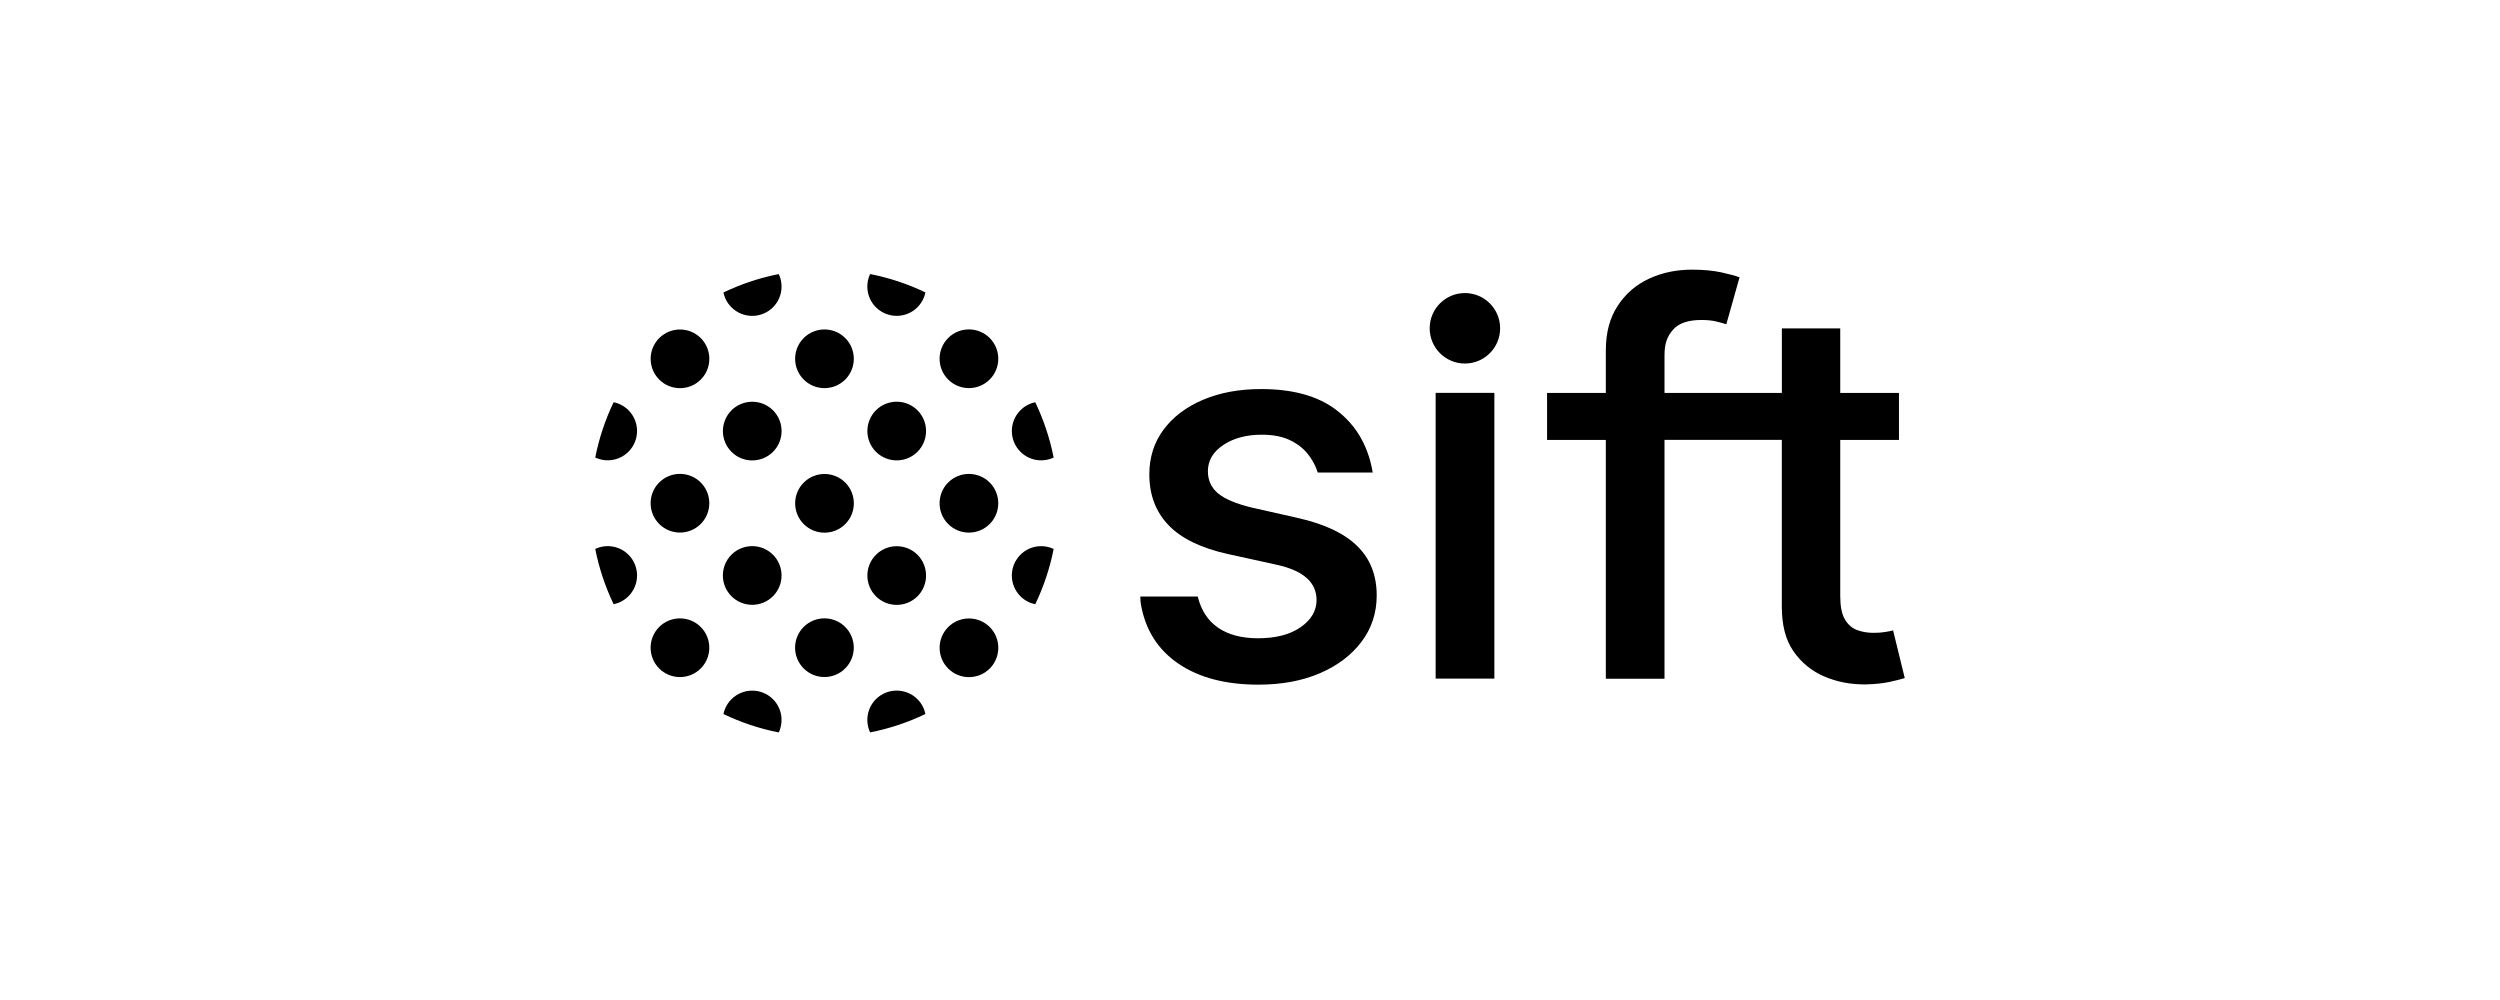
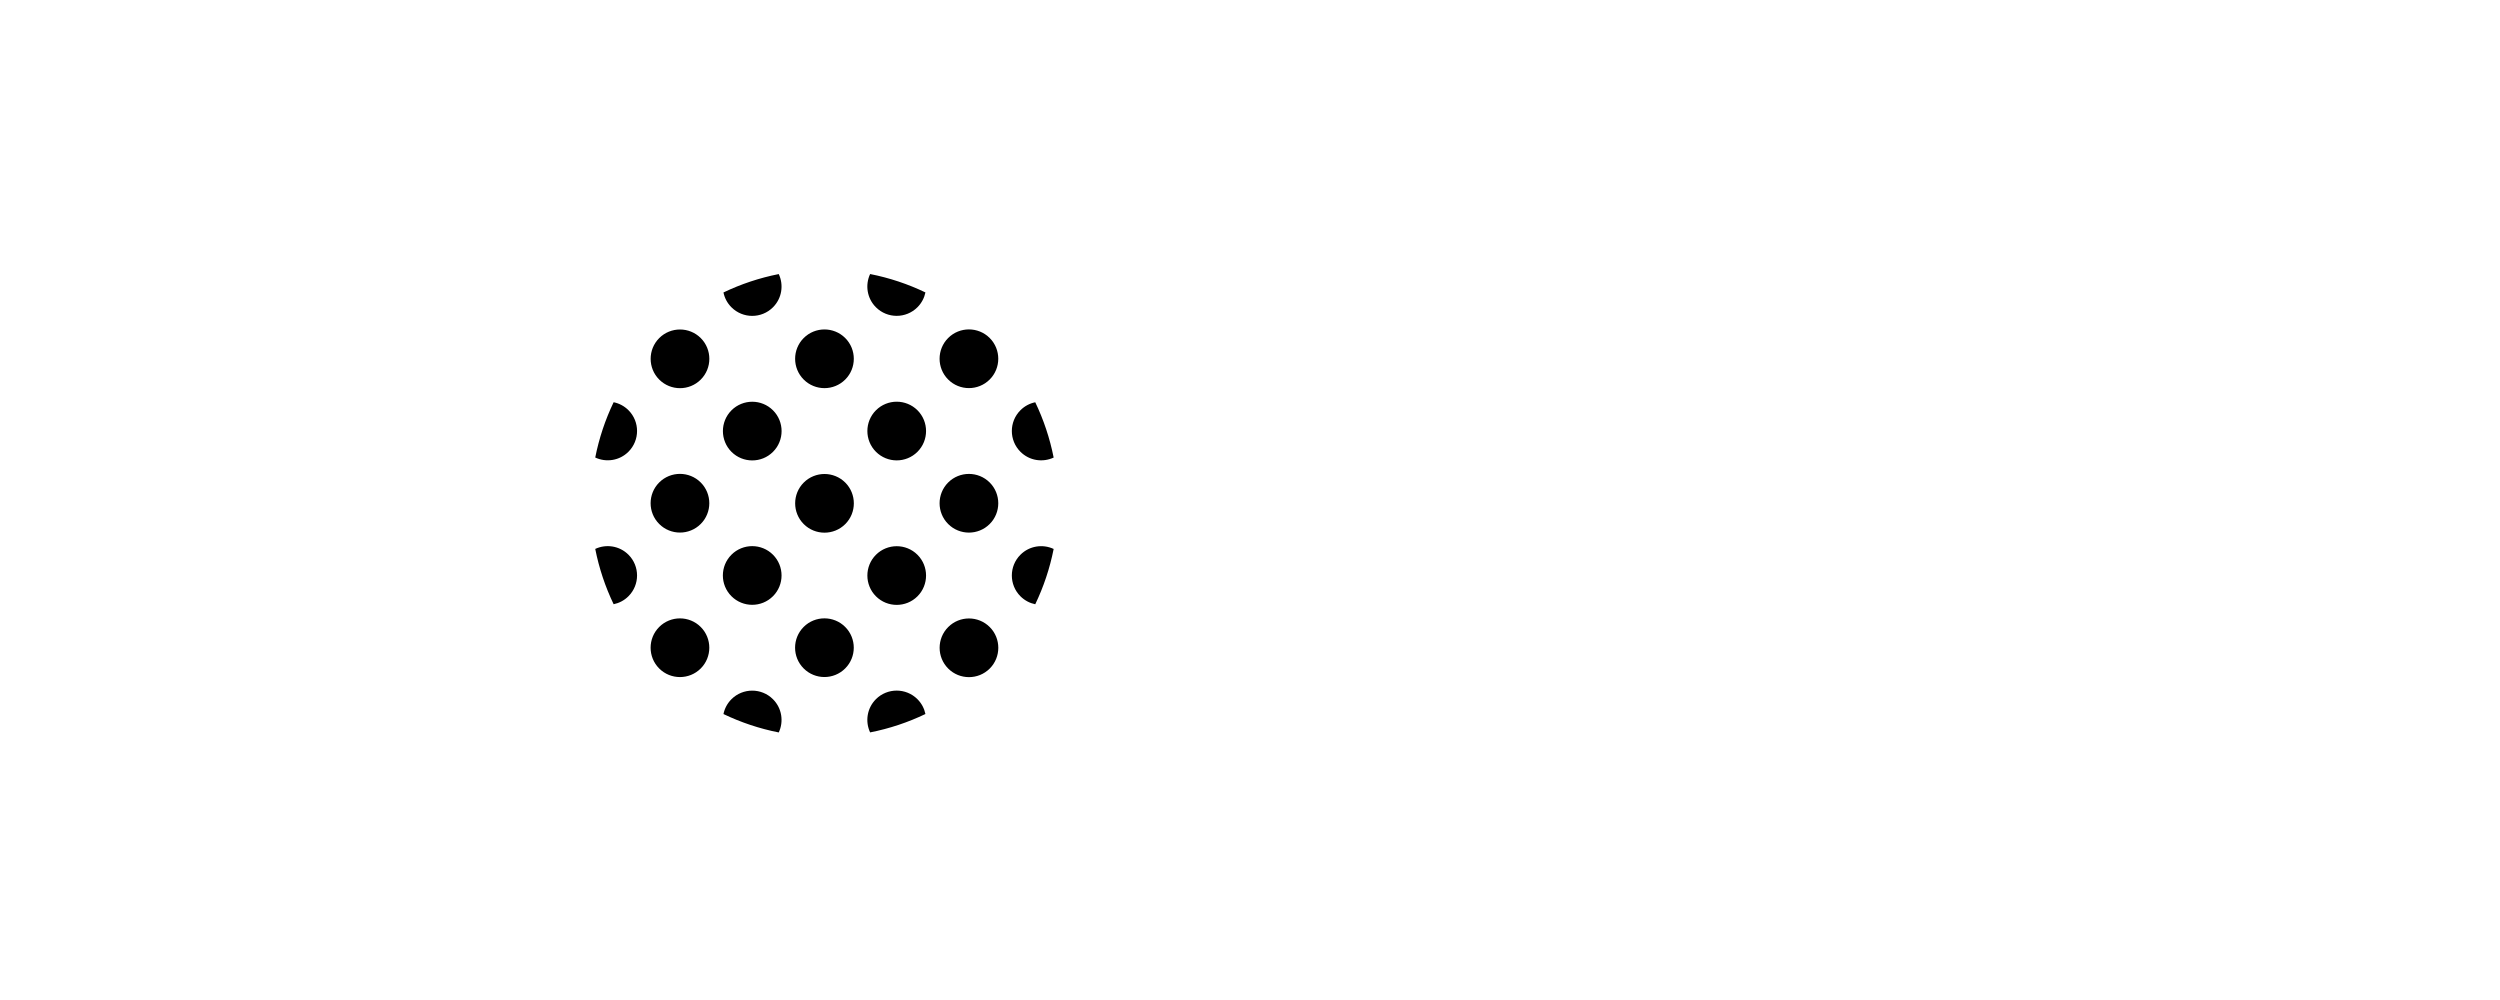
<svg xmlns="http://www.w3.org/2000/svg" width="210" height="84" viewBox="0 0 210 84" fill="none">
-   <path d="M159.023 52.953C158.867 52.993 158.648 53.04 158.364 53.087C158.08 53.134 157.752 53.159 157.378 53.159C156.878 53.159 156.416 53.081 155.994 52.924C155.573 52.768 155.23 52.469 154.97 52.025C154.708 51.582 154.58 50.926 154.58 50.062V36.956H159.513V33.009H154.58V27.583H149.676V33.009H139.819V29.853C139.819 28.82 140.057 28.245 140.531 27.699C141.006 27.152 141.802 26.878 142.917 26.878C143.397 26.878 143.809 26.918 144.159 27.003C144.509 27.087 144.793 27.165 145.011 27.237L146.123 23.294C145.789 23.169 145.277 23.031 144.59 22.878C143.9 22.729 143.079 22.651 142.117 22.651C140.812 22.651 139.613 22.903 138.518 23.409C137.422 23.915 136.545 24.677 135.883 25.695C135.221 26.712 134.89 27.921 134.89 29.441V33.009H129.954V36.956H134.89V57.011H139.819V36.949H149.672V51.011C149.685 52.481 149.966 53.702 150.628 54.673C151.29 55.644 152.161 56.359 153.241 56.824C154.321 57.289 155.501 57.511 156.784 57.489C157.546 57.467 158.183 57.395 158.701 57.286C159.219 57.177 159.685 57.055 160 56.958L159.02 52.953H159.023ZM109.037 43.512L105.141 42.634C103.848 42.322 102.911 41.929 102.331 41.454C101.753 40.98 101.463 40.355 101.463 39.584C101.463 38.688 101.897 37.951 102.762 37.377C103.626 36.803 104.7 36.515 105.983 36.515C106.933 36.515 107.726 36.668 108.362 36.977C108.999 37.286 109.505 37.68 109.88 38.167C110.161 38.529 110.382 38.904 110.545 39.291C110.601 39.422 110.648 39.556 110.691 39.693H115.306C115.268 39.469 115.225 39.234 115.165 38.988C115.05 38.501 114.897 38.042 114.713 37.605C114.166 36.3 113.336 35.254 112.19 34.395C110.666 33.253 108.581 32.681 105.93 32.681C104.095 32.681 102.471 32.981 101.057 33.581C99.643 34.18 98.537 35.017 97.738 36.091C96.942 37.165 96.543 38.417 96.543 39.846C96.543 41.567 97.08 42.99 98.153 44.111C99.228 45.232 100.898 46.044 103.161 46.543L107.229 47.436C108.366 47.686 109.212 48.06 109.764 48.554C110.317 49.05 110.591 49.668 110.591 50.408C110.591 51.304 110.145 52.063 109.255 52.684C108.362 53.305 107.173 53.614 105.681 53.614C104.304 53.614 103.186 53.321 102.324 52.731C101.463 52.141 100.891 51.267 100.611 50.108H95.787C95.787 50.327 95.799 50.549 95.837 50.767C96.024 51.841 96.38 52.793 96.908 53.624C97.432 54.454 98.129 55.163 98.99 55.75C100.717 56.924 102.955 57.511 105.709 57.511C107.669 57.511 109.393 57.189 110.879 56.549C112.365 55.906 113.529 55.022 114.375 53.898C115.221 52.771 115.643 51.479 115.643 50.018C115.643 48.319 115.097 46.933 114.007 45.866C112.917 44.798 111.256 44.011 109.024 43.512H109.037ZM120.594 57.002H125.527V33H120.594V57.002Z" fill="black" />
-   <path d="M123.051 30.537C124.686 30.537 126.011 29.212 126.011 27.577C126.011 25.942 124.686 24.617 123.051 24.617C121.417 24.617 120.092 25.942 120.092 27.577C120.092 29.212 121.417 30.537 123.051 30.537Z" fill="black" />
  <path d="M71.002 44.024C70.04 44.985 68.476 44.985 67.514 44.024C66.553 43.062 66.553 41.498 67.514 40.536C68.476 39.575 70.04 39.575 71.002 40.536C71.963 41.498 71.963 43.062 71.002 44.024ZM61.445 34.467C60.484 35.429 60.484 36.993 61.445 37.955C62.407 38.916 63.971 38.916 64.932 37.955C65.894 36.993 65.894 35.429 64.932 34.467C63.971 33.506 62.407 33.506 61.445 34.467ZM55.376 31.885C56.338 32.847 57.902 32.847 58.863 31.885C59.825 30.924 59.825 29.36 58.863 28.398C57.902 27.437 56.338 27.437 55.376 28.398C54.414 29.36 54.414 30.924 55.376 31.885ZM83.137 52.672C82.175 51.71 80.611 51.71 79.65 52.672C78.688 53.633 78.688 55.197 79.65 56.159C80.611 57.12 82.175 57.12 83.137 56.159C84.098 55.197 84.098 53.633 83.137 52.672ZM77.068 50.09C78.029 49.128 78.029 47.564 77.068 46.602C76.106 45.641 74.542 45.641 73.58 46.602C72.619 47.564 72.619 49.128 73.58 50.09C74.542 51.051 76.106 51.051 77.068 50.09ZM73.58 34.464C72.619 35.426 72.619 36.99 73.58 37.951C74.542 38.913 76.106 38.913 77.068 37.951C78.029 36.99 78.029 35.426 77.068 34.464C76.106 33.503 74.542 33.503 73.58 34.464ZM70.999 28.395C70.037 27.433 68.473 27.433 67.511 28.395C66.55 29.357 66.55 30.921 67.511 31.882C68.473 32.844 70.037 32.844 70.999 31.882C71.96 30.921 71.96 29.357 70.999 28.395ZM61.442 25.813C62.404 26.775 63.968 26.775 64.929 25.813C65.685 25.058 65.844 23.937 65.416 23.022C63.787 23.344 62.229 23.868 60.771 24.567C60.864 25.023 61.086 25.457 61.442 25.813ZM85.716 46.599C84.754 47.561 84.754 49.125 85.716 50.087C86.068 50.439 86.505 50.664 86.961 50.758C87.66 49.3 88.185 47.742 88.507 46.112C87.592 45.684 86.471 45.844 85.716 46.599ZM79.646 40.53C78.685 41.492 78.685 43.056 79.646 44.017C80.608 44.979 82.172 44.979 83.134 44.017C84.095 43.056 84.095 41.492 83.134 40.53C82.172 39.569 80.608 39.569 79.646 40.53ZM79.646 28.392C78.685 29.353 78.685 30.918 79.646 31.879C80.608 32.841 82.172 32.841 83.134 31.879C84.095 30.918 84.095 29.353 83.134 28.392C82.172 27.43 80.608 27.43 79.646 28.392ZM73.577 25.81C74.539 26.772 76.103 26.772 77.064 25.81C77.417 25.457 77.642 25.02 77.736 24.564C76.278 23.865 74.72 23.34 73.09 23.019C72.662 23.934 72.822 25.055 73.577 25.81ZM85.716 37.948C86.471 38.704 87.592 38.863 88.507 38.435C88.185 36.806 87.66 35.248 86.961 33.79C86.505 33.883 86.071 34.105 85.716 34.461C84.754 35.423 84.754 36.987 85.716 37.948ZM58.86 56.153C59.822 55.191 59.822 53.627 58.86 52.665C57.899 51.704 56.334 51.704 55.373 52.665C54.411 53.627 54.411 55.191 55.373 56.153C56.334 57.114 57.899 57.114 58.86 56.153ZM52.791 46.596C52.035 45.841 50.915 45.681 50 46.109C50.322 47.739 50.846 49.297 51.545 50.755C52.001 50.661 52.438 50.439 52.791 50.083C53.753 49.122 53.753 47.558 52.791 46.596ZM64.929 58.734C63.968 57.773 62.404 57.773 61.442 58.734C61.089 59.087 60.864 59.524 60.771 59.98C62.229 60.679 63.787 61.204 65.416 61.526C65.844 60.611 65.685 59.49 64.929 58.734ZM64.929 50.083C65.891 49.122 65.891 47.558 64.929 46.596C63.968 45.635 62.404 45.635 61.442 46.596C60.48 47.558 60.48 49.122 61.442 50.083C62.404 51.045 63.968 51.045 64.929 50.083ZM55.373 40.527C54.411 41.489 54.411 43.053 55.373 44.014C56.334 44.976 57.899 44.976 58.86 44.014C59.822 43.053 59.822 41.489 58.86 40.527C57.899 39.566 56.334 39.566 55.373 40.527ZM52.791 37.945C53.753 36.984 53.753 35.419 52.791 34.458C52.438 34.105 52.001 33.88 51.545 33.787C50.846 35.245 50.322 36.803 50 38.432C50.915 38.86 52.035 38.701 52.791 37.945ZM77.064 58.731C76.103 57.77 74.539 57.77 73.577 58.731C72.822 59.487 72.662 60.608 73.09 61.522C74.72 61.201 76.278 60.676 77.736 59.977C77.642 59.521 77.42 59.087 77.064 58.731ZM67.508 52.662C66.546 53.624 66.546 55.188 67.508 56.149C68.47 57.111 70.034 57.111 70.995 56.149C71.957 55.188 71.957 53.624 70.995 52.662C70.034 51.701 68.47 51.701 67.508 52.662Z" fill="black" />
</svg>